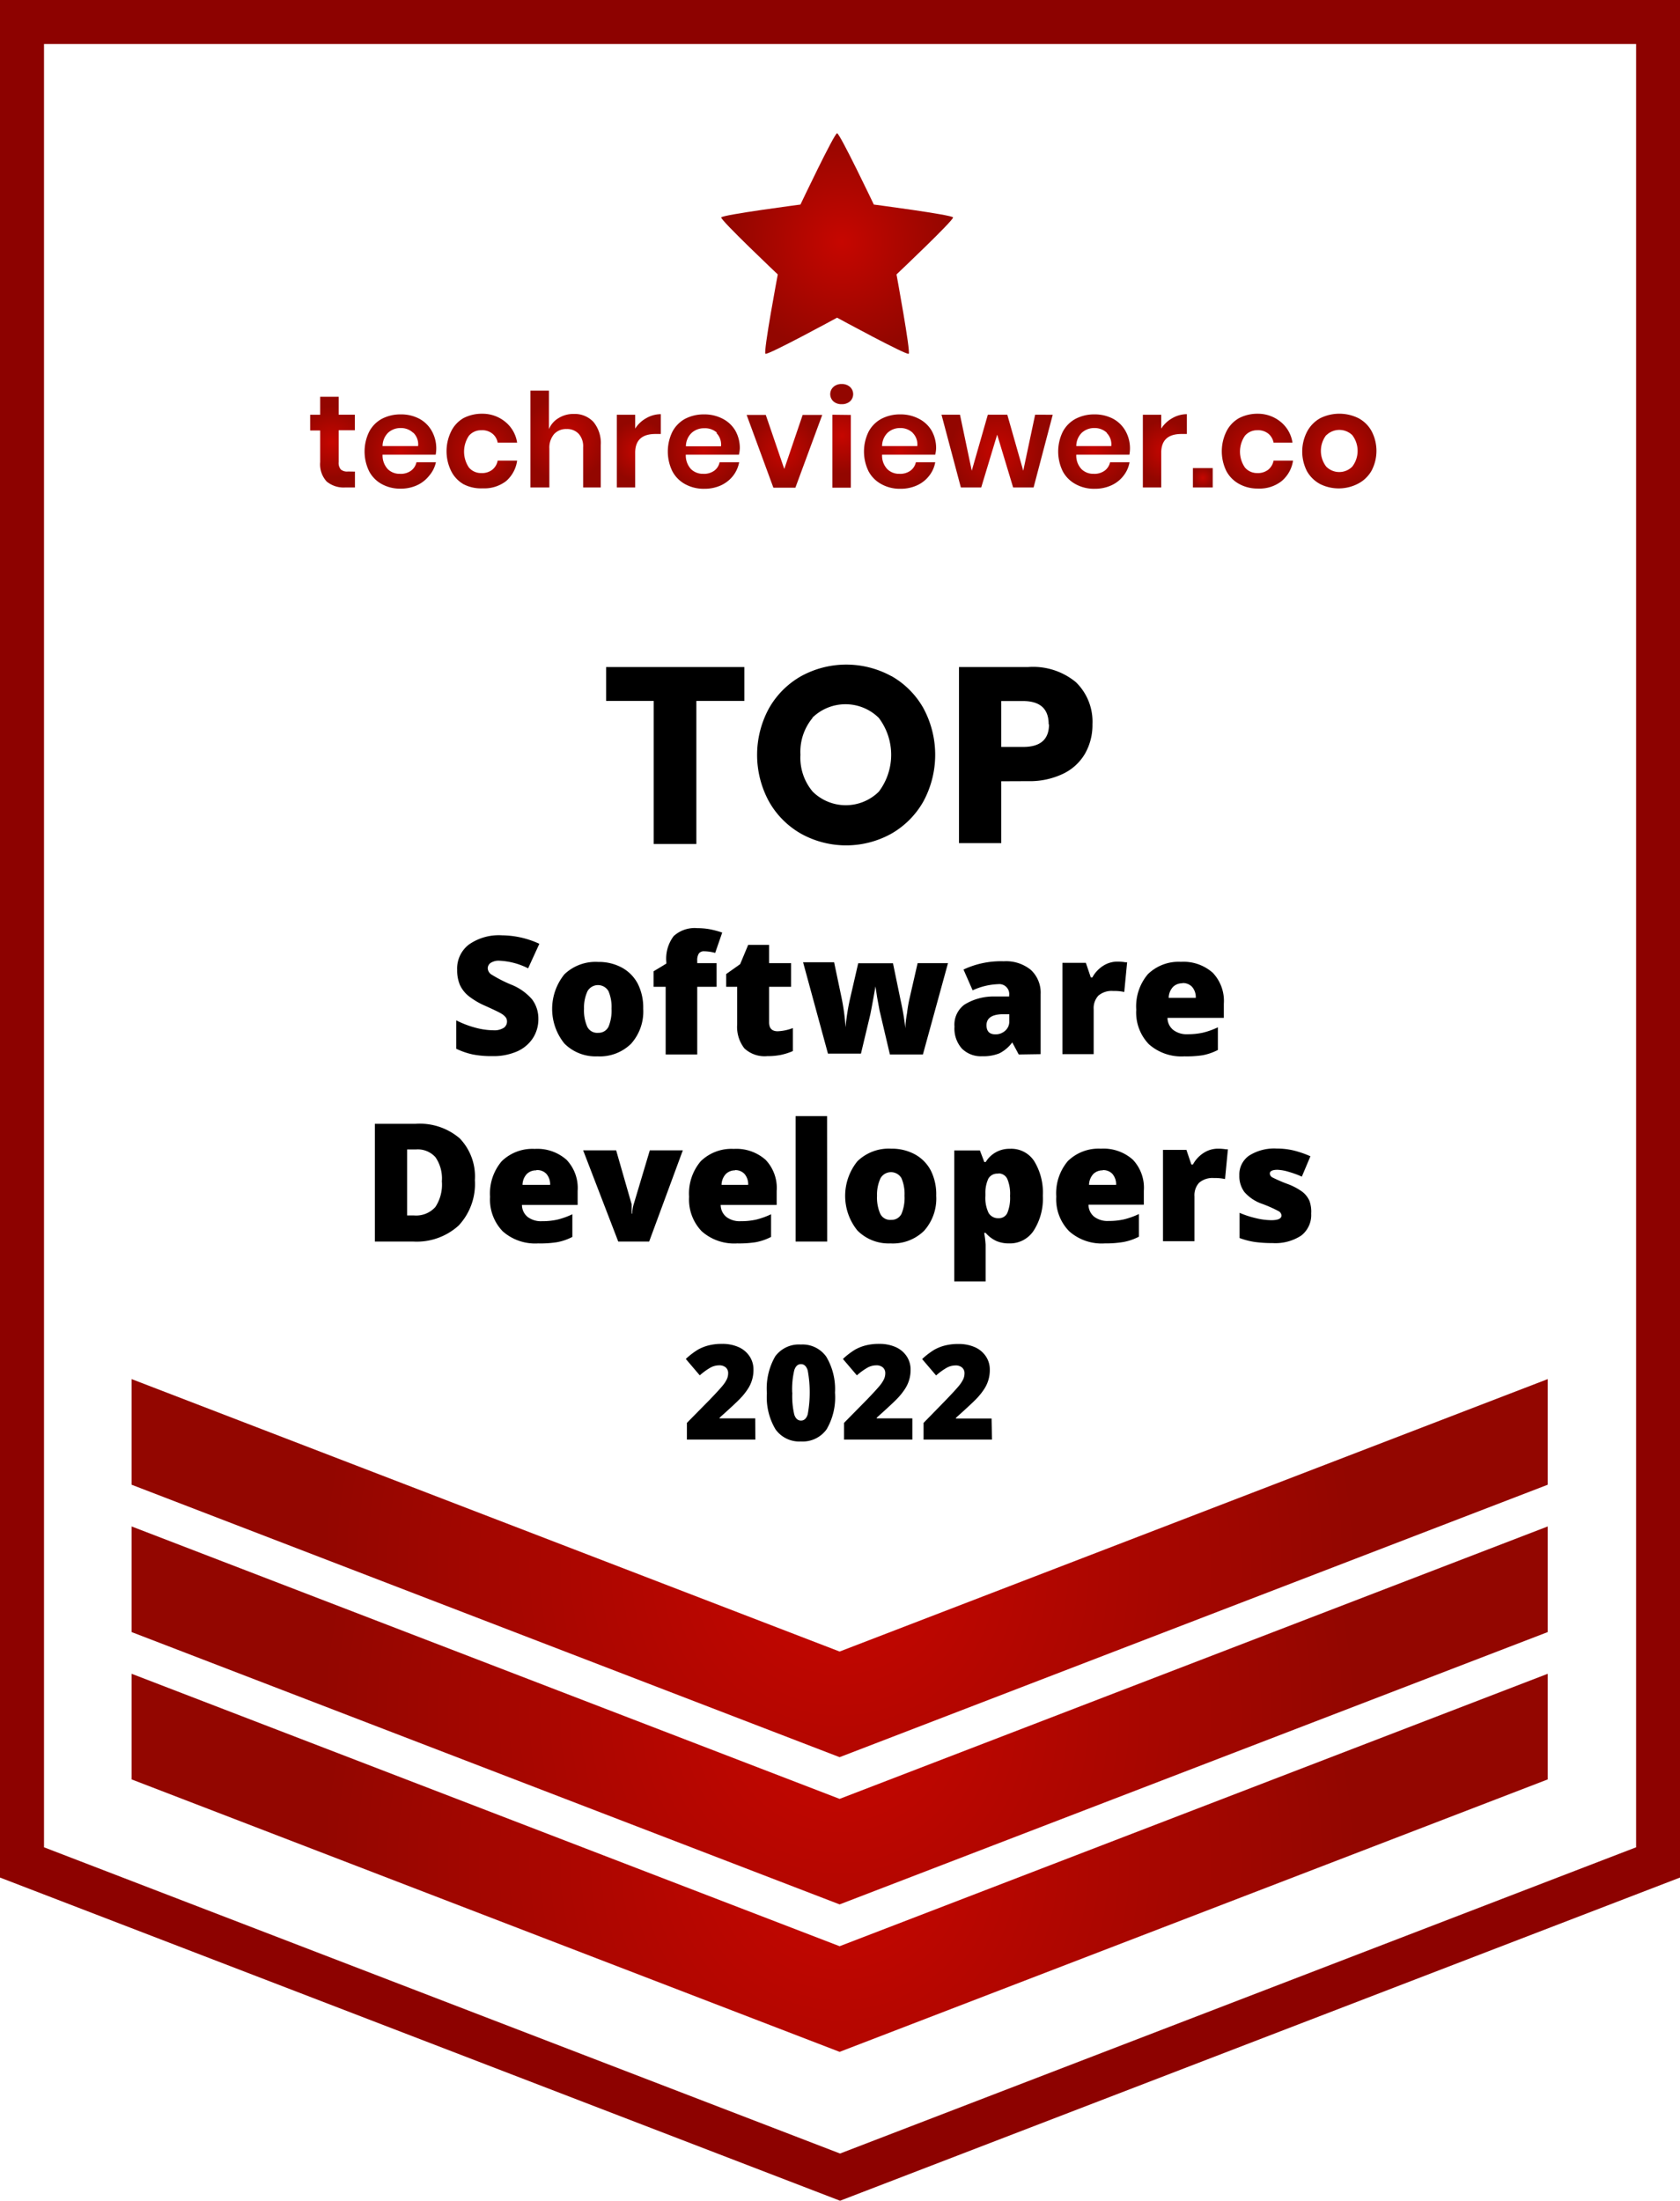
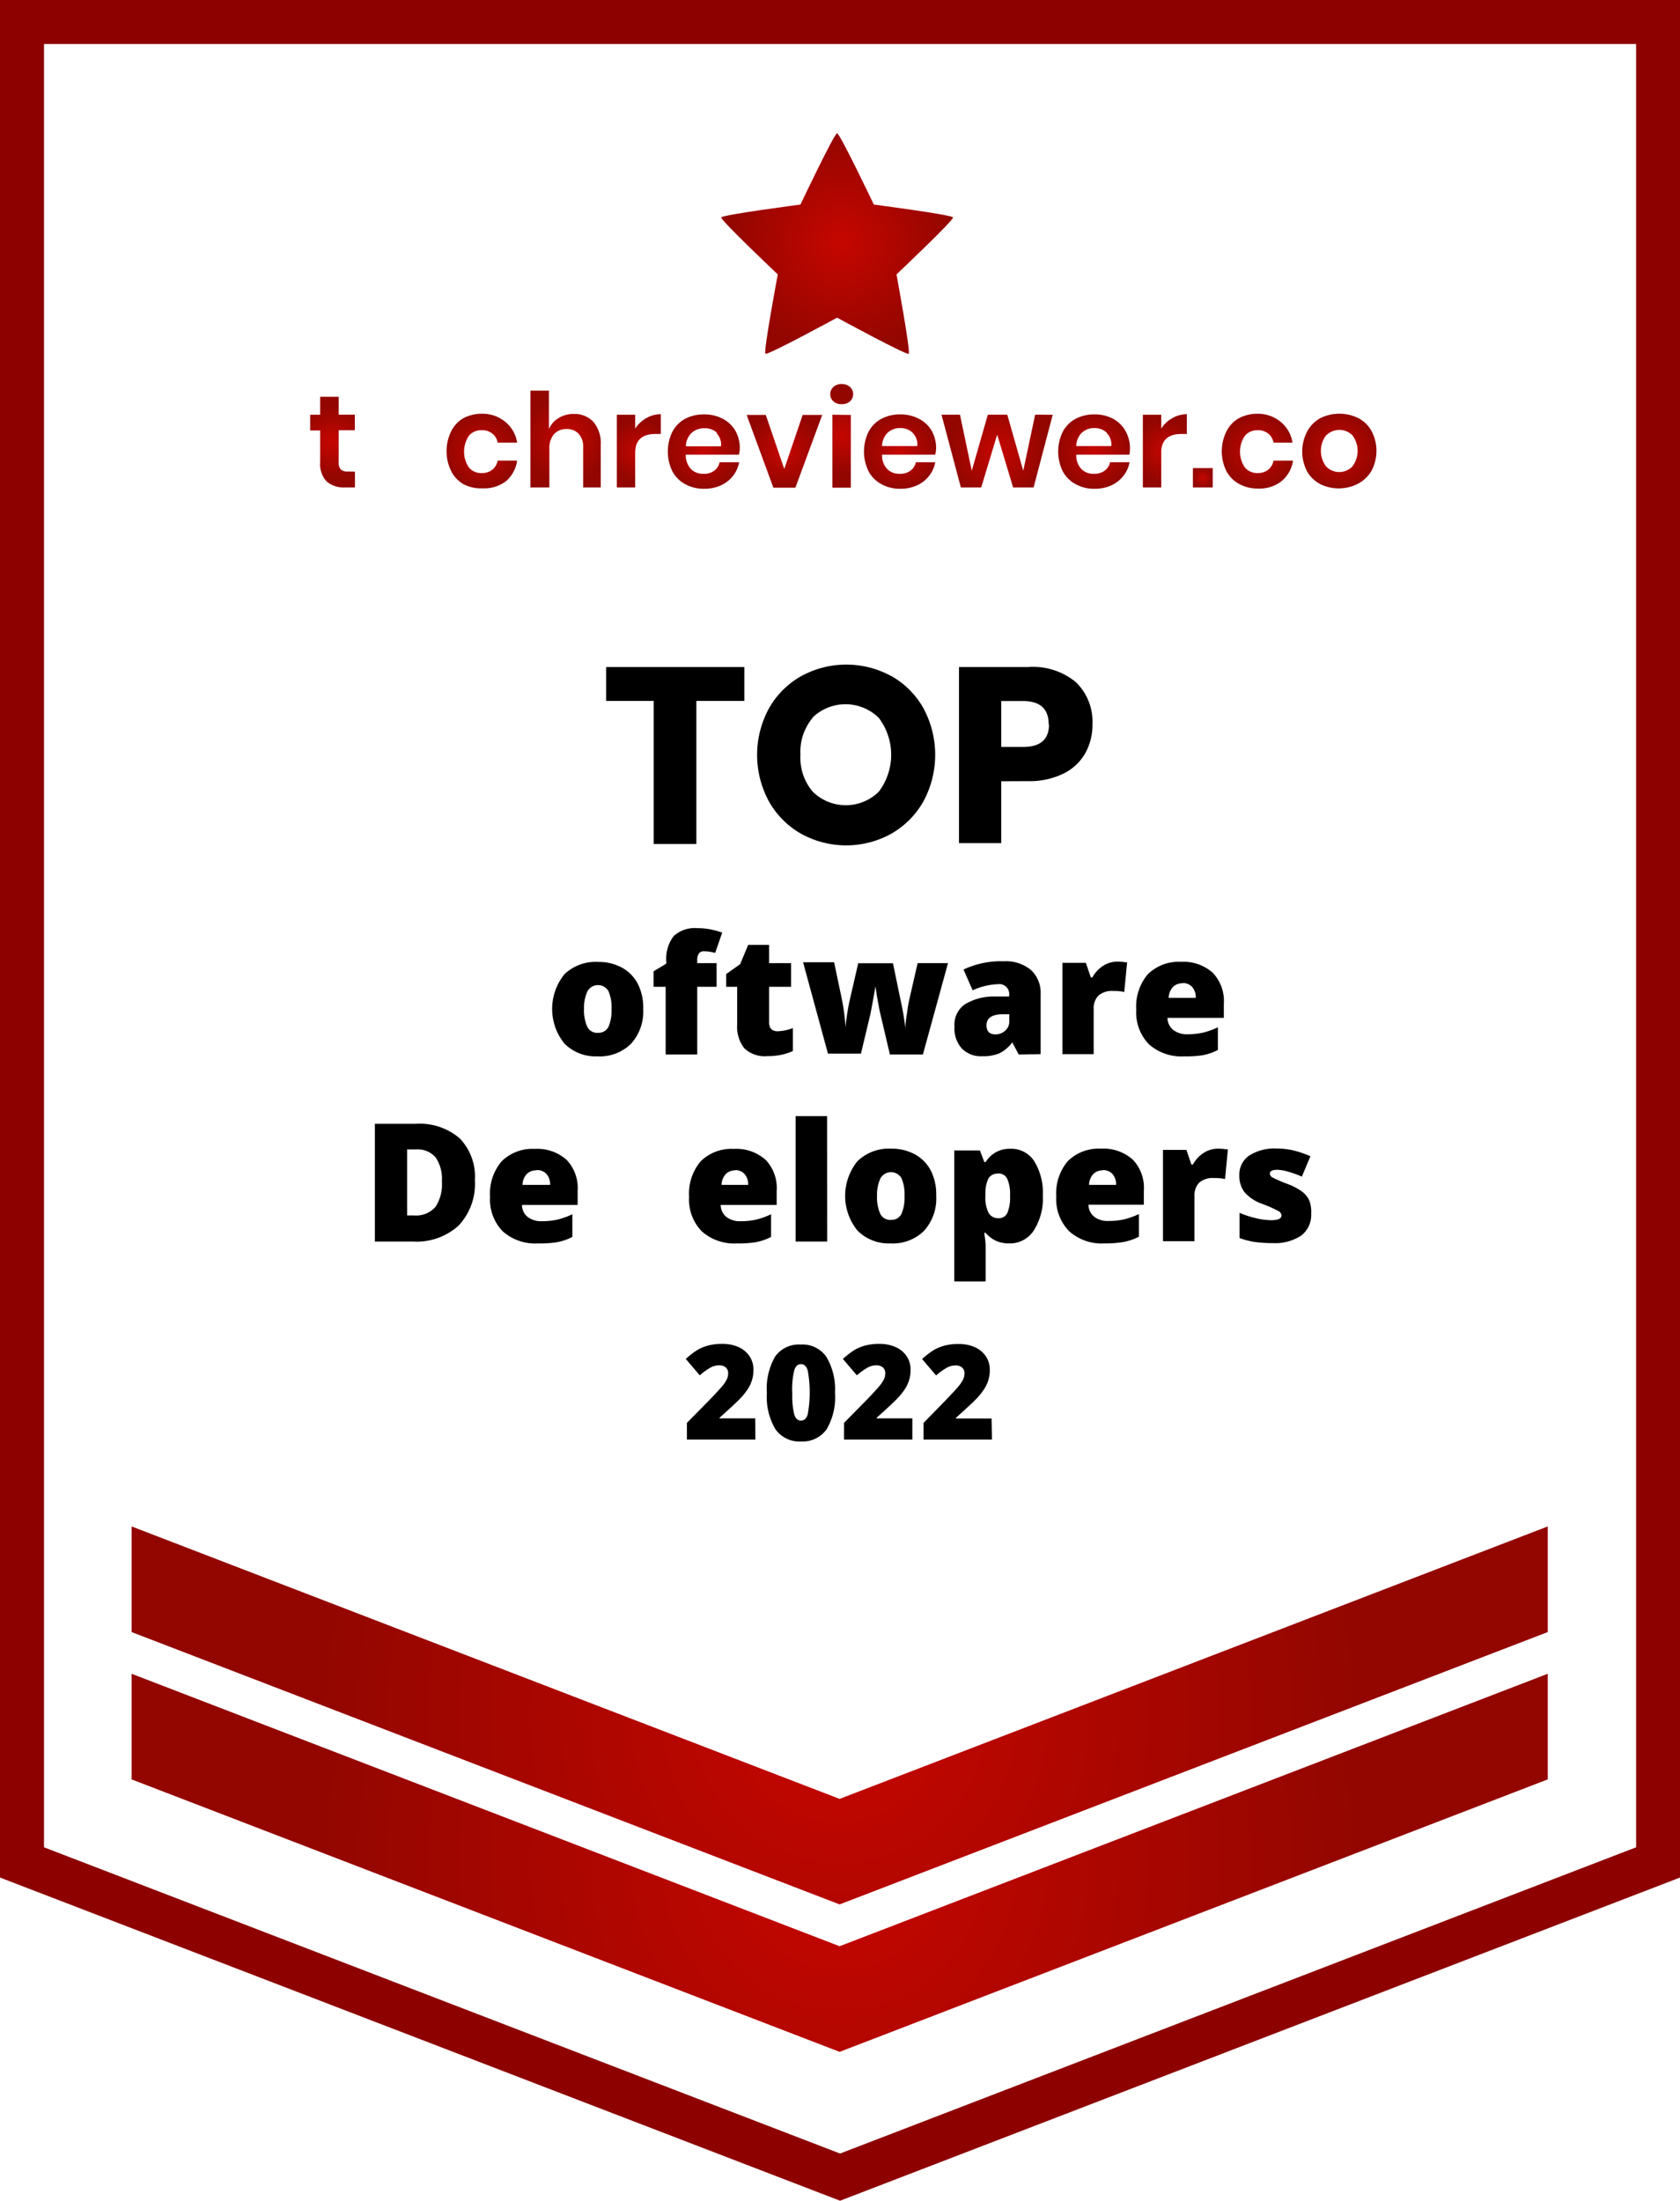
<svg xmlns="http://www.w3.org/2000/svg" xmlns:xlink="http://www.w3.org/1999/xlink" viewBox="0 0 152.69 200">
  <defs>
    <style>.cls-1{fill:#8d0200;}.cls-2{fill:url(#radial-gradient);}.cls-3{fill:url(#radial-gradient-2);}.cls-4{fill:url(#radial-gradient-3);}.cls-5{fill:url(#radial-gradient-4);}.cls-6{fill:url(#radial-gradient-5);}.cls-7{fill:url(#radial-gradient-6);}.cls-8{fill:url(#radial-gradient-7);}.cls-9{fill:url(#radial-gradient-8);}.cls-10{fill:url(#radial-gradient-9);}.cls-11{fill:url(#radial-gradient-10);}.cls-12{fill:url(#radial-gradient-11);}.cls-13{fill:url(#radial-gradient-12);}.cls-14{fill:url(#radial-gradient-13);}.cls-15{fill:url(#radial-gradient-14);}.cls-16{fill:url(#radial-gradient-15);}.cls-17{fill:url(#radial-gradient-16);}.cls-18{fill:url(#radial-gradient-17);}.cls-19{fill:url(#radial-gradient-18);}.cls-20{fill:url(#radial-gradient-19);}</style>
    <radialGradient id="radial-gradient" cx="76.31" cy="25.71" r="47.1" gradientTransform="matrix(1, 0, 0, -1, 0, 195)" gradientUnits="userSpaceOnUse">
      <stop offset="0" stop-color="#c60600" />
      <stop offset="1" stop-color="#930600" />
    </radialGradient>
    <radialGradient id="radial-gradient-2" cx="76.31" cy="39.1" r="47.1" xlink:href="#radial-gradient" />
    <radialGradient id="radial-gradient-3" cx="76.31" cy="52.49" r="47.1" xlink:href="#radial-gradient" />
    <radialGradient id="radial-gradient-4" cx="-250.49" cy="132.79" r="11.75" gradientTransform="matrix(0.87, 0, 0, -0.87, 294.42, 137.48)" xlink:href="#radial-gradient" />
    <radialGradient id="radial-gradient-5" cx="499.3" cy="8.82" r="3.24" gradientTransform="matrix(1, 0, 0, -1, -469.08, 49)" xlink:href="#radial-gradient" />
    <radialGradient id="radial-gradient-6" cx="505.48" cy="8" r="3.32" gradientTransform="matrix(1, 0, 0, -1, -469.08, 49)" xlink:href="#radial-gradient" />
    <radialGradient id="radial-gradient-7" cx="512.84" cy="8" r="3.31" gradientTransform="matrix(1, 0, 0, -1, -469.08, 49)" xlink:href="#radial-gradient" />
    <radialGradient id="radial-gradient-8" cx="520.48" cy="9.11" r="3.85" gradientTransform="matrix(1, 0, 0, -1, -469.08, 49)" xlink:href="#radial-gradient" />
    <radialGradient id="radial-gradient-9" cx="527.17" cy="8.05" r="2.76" gradientTransform="matrix(1, 0, 0, -1, -469.08, 49)" xlink:href="#radial-gradient" />
    <radialGradient id="radial-gradient-10" cx="533.04" cy="8" r="3.32" gradientTransform="matrix(1, 0, 0, -1, -469.08, 49)" xlink:href="#radial-gradient" />
    <radialGradient id="radial-gradient-11" cx="540.35" cy="8" r="3.38" gradientTransform="matrix(1, 0, 0, -1, -469.08, 49)" xlink:href="#radial-gradient" />
    <radialGradient id="radial-gradient-12" cx="545.58" cy="9.39" r="3.41" gradientTransform="matrix(1, 0, 0, -1, -469.08, 49)" xlink:href="#radial-gradient" />
    <radialGradient id="radial-gradient-13" cx="550.87" cy="8" r="3.32" gradientTransform="matrix(1, 0, 0, -1, -469.08, 49)" xlink:href="#radial-gradient" />
    <radialGradient id="radial-gradient-14" cx="559.71" cy="8.01" r="4.27" gradientTransform="matrix(1, 0, 0, -1, -469.08, 49)" xlink:href="#radial-gradient" />
    <radialGradient id="radial-gradient-15" cx="568.52" cy="8" r="3.33" gradientTransform="matrix(1, 0, 0, -1, -469.08, 49)" xlink:href="#radial-gradient" />
    <radialGradient id="radial-gradient-16" cx="574.98" cy="8.05" r="2.76" gradientTransform="matrix(1, 0, 0, -1, -469.08, 49)" xlink:href="#radial-gradient" />
    <radialGradient id="radial-gradient-17" cx="578.4" cy="5.58" r="0.89" gradientTransform="matrix(1, 0, 0, -1, -469.08, 49)" xlink:href="#radial-gradient" />
    <radialGradient id="radial-gradient-18" cx="583.33" cy="8" r="3.31" gradientTransform="matrix(1, 0, 0, -1, -469.08, 49)" xlink:href="#radial-gradient" />
    <radialGradient id="radial-gradient-19" cx="590.81" cy="8" r="3.38" gradientTransform="matrix(1, 0, 0, -1, -469.08, 49)" xlink:href="#radial-gradient" />
  </defs>
  <title>techreviewer-software-dev-companies-2022</title>
  <g id="Layer_2" data-name="Layer 2">
    <g id="Layer_1-2" data-name="Layer 1">
      <path class="cls-1" d="M76.35,200,0,170.63V0H152.69V170.63ZM4,167.88l72.35,27.83,72.35-27.83V4H4Z" />
      <polygon class="cls-2" points="11.96 152.11 11.96 161.56 11.96 161.71 76.31 186.47 140.67 161.71 140.67 161.56 140.67 152.11 76.31 176.87 11.96 152.11" />
      <polygon class="cls-3" points="11.96 138.72 11.96 148.16 11.96 148.32 76.31 173.07 140.67 148.32 140.67 148.16 140.67 138.72 76.31 163.48 11.96 138.72" />
-       <polygon class="cls-4" points="11.96 125.33 11.96 134.78 11.96 134.93 76.31 159.69 140.67 134.93 140.67 134.78 140.67 125.33 76.31 150.09 11.96 125.33" />
      <path d="M67.65,60.62v3.08H63.29v13H59.41v-13H55.09V60.62Z" />
      <path d="M81,61.43a7.68,7.68,0,0,1,2.92,2.92,8.91,8.91,0,0,1,0,8.49A7.77,7.77,0,0,1,81,75.77a8.46,8.46,0,0,1-8.19,0,7.71,7.71,0,0,1-2.92-2.93,8.85,8.85,0,0,1,0-8.47,7.73,7.73,0,0,1,2.92-2.92,8.53,8.53,0,0,1,8.21,0Zm-7.13,3.79a4.82,4.82,0,0,0-1.12,3.37,4.77,4.77,0,0,0,1.12,3.36,4.28,4.28,0,0,0,6,0,5.56,5.56,0,0,0,0-6.71,4.31,4.31,0,0,0-6.05,0Z" />
      <path d="M91,71v5.62H87.16v-16h6.28A6.1,6.1,0,0,1,97.79,62a5,5,0,0,1,1.5,3.82,5.24,5.24,0,0,1-.67,2.66,4.59,4.59,0,0,1-2,1.84,7,7,0,0,1-3.2.67Zm4.31-5.18q0-2.11-2.34-2.11H91v4.17h2q2.34,0,2.34-2.05Z" />
      <path class="cls-5" d="M72.75,18.59s-7.12.93-7.2,1.17,5.14,5.18,5.14,5.18S69.36,32,69.57,32.15s6.51-3.28,6.51-3.28,6.32,3.44,6.51,3.28-1.11-7.21-1.11-7.21S86.7,20,86.62,19.76s-7.2-1.17-7.2-1.17-3.09-6.48-3.34-6.48S72.75,18.59,72.75,18.59Z" />
      <path class="cls-6" d="M32.26,42.86V44.3h-.88a2.42,2.42,0,0,1-1.69-.54A2.31,2.31,0,0,1,29.1,42V39.12h-.91V37.69h.91V36.06h1.68v1.63h1.47V39.1H30.78V42a.92.92,0,0,0,.19.66.87.87,0,0,0,.66.19Z" />
-       <path class="cls-7" d="M39.6,41.32H34.77a1.83,1.83,0,0,0,.48,1.32,1.53,1.53,0,0,0,1.1.42,1.57,1.57,0,0,0,1-.28,1.28,1.28,0,0,0,.5-.77h1.77A2.8,2.8,0,0,1,39,43.24a3,3,0,0,1-1.1.86,3.56,3.56,0,0,1-1.49.31A3.48,3.48,0,0,1,34.71,44a2.83,2.83,0,0,1-1.16-1.17,4.09,4.09,0,0,1,0-3.59,2.82,2.82,0,0,1,1.16-1.18,3.61,3.61,0,0,1,1.71-.4,3.5,3.5,0,0,1,1.7.4,2.83,2.83,0,0,1,1.13,1.12,3.22,3.22,0,0,1,.34,2.18Zm-2.06-2a1.61,1.61,0,0,0-1.12-.42,1.66,1.66,0,0,0-1.14.42,1.73,1.73,0,0,0-.51,1.22H38a1.47,1.47,0,0,0-.42-1.2Z" />
      <path class="cls-8" d="M45.94,38.35A3,3,0,0,1,47,40.23H45.23a1.32,1.32,0,0,0-.49-.83,1.47,1.47,0,0,0-1-.3,1.43,1.43,0,0,0-1.12.5,2.58,2.58,0,0,0,0,2.89,1.43,1.43,0,0,0,1.12.5,1.51,1.51,0,0,0,1-.3,1.36,1.36,0,0,0,.49-.83H47A3,3,0,0,1,46,43.72a3.25,3.25,0,0,1-2.12.66A3.46,3.46,0,0,1,42.12,44,2.85,2.85,0,0,1,41,42.8a4.09,4.09,0,0,1,0-3.59A2.83,2.83,0,0,1,42.12,38a3.6,3.6,0,0,1,1.71-.4A3.25,3.25,0,0,1,45.94,38.35Z" />
      <path class="cls-9" d="M53.94,38.35a3,3,0,0,1,.66,2.1V44.3H53V40.65a1.7,1.7,0,0,0-.4-1.22,1.43,1.43,0,0,0-1.1-.44,1.47,1.47,0,0,0-1.14.46,1.9,1.9,0,0,0-.43,1.32V44.3H48.21v-8.8h1.68V39a2.1,2.1,0,0,1,.87-1,2.53,2.53,0,0,1,1.38-.38A2.33,2.33,0,0,1,53.94,38.35Z" />
      <path class="cls-10" d="M58.74,38a2.64,2.64,0,0,1,1.32-.36v1.8h-.49c-1.23,0-1.84.57-1.84,1.71V44.3H56.06V37.69h1.67v1.26A2.78,2.78,0,0,1,58.74,38Z" />
      <path class="cls-11" d="M67.16,41.32H62.33a1.83,1.83,0,0,0,.48,1.32,1.55,1.55,0,0,0,1.1.42,1.58,1.58,0,0,0,1-.28,1.24,1.24,0,0,0,.49-.77h1.78a2.89,2.89,0,0,1-.56,1.24,3,3,0,0,1-1.1.86,3.58,3.58,0,0,1-1.49.31A3.5,3.5,0,0,1,62.27,44a2.87,2.87,0,0,1-1.16-1.17,4.09,4.09,0,0,1,0-3.59,2.85,2.85,0,0,1,1.16-1.18,3.64,3.64,0,0,1,1.72-.4,3.54,3.54,0,0,1,1.7.4,2.83,2.83,0,0,1,1.15,1.09,3.22,3.22,0,0,1,.4,1.61A3.14,3.14,0,0,1,67.16,41.32Zm-2-2A1.61,1.61,0,0,0,64,38.92a1.65,1.65,0,0,0-1.14.42,1.7,1.7,0,0,0-.52,1.22h3.19a1.49,1.49,0,0,0-.41-1.2Z" />
      <path class="cls-12" d="M71.28,42.62l1.67-4.91h1.78l-2.44,6.61h-2l-2.43-6.61H69.6Z" />
      <path class="cls-13" d="M75.75,35.16a1.07,1.07,0,0,1,.75-.26,1.08,1.08,0,0,1,.75.26.89.89,0,0,1,.06,1.26l-.06.06a1.08,1.08,0,0,1-.75.25,1.06,1.06,0,0,1-.75-.25.89.89,0,0,1-.06-1.26Zm1.58,2.55v6.61H75.65V37.69Z" />
      <path class="cls-14" d="M85,41.32H80.17a1.78,1.78,0,0,0,.48,1.32,1.52,1.52,0,0,0,1.09.42,1.58,1.58,0,0,0,1-.28,1.28,1.28,0,0,0,.5-.77H85a2.74,2.74,0,0,1-.56,1.24,2.89,2.89,0,0,1-1.1.86,3.56,3.56,0,0,1-1.49.31A3.46,3.46,0,0,1,80.11,44a2.85,2.85,0,0,1-1.17-1.17,4.09,4.09,0,0,1,0-3.59,2.83,2.83,0,0,1,1.17-1.18,3.6,3.6,0,0,1,1.71-.4,3.54,3.54,0,0,1,1.7.4,2.83,2.83,0,0,1,1.16,1.09,3.22,3.22,0,0,1,.4,1.61A3.14,3.14,0,0,1,85,41.32Zm-2.06-2a1.61,1.61,0,0,0-1.12-.42,1.66,1.66,0,0,0-1.14.42,1.71,1.71,0,0,0-.51,1.22h3.2a1.47,1.47,0,0,0-.42-1.2Z" />
      <path class="cls-15" d="M95.68,37.69,93.94,44.3H92.08L90.63,39.5,89.18,44.3H87.33l-1.76-6.61h1.68l1.07,5.09,1.46-5.09h1.77L93,42.78l1.08-5.09Z" />
      <path class="cls-16" d="M102.65,41.32H97.82a1.78,1.78,0,0,0,.48,1.32,1.52,1.52,0,0,0,1.09.42,1.58,1.58,0,0,0,1-.28,1.28,1.28,0,0,0,.5-.77h1.77a2.74,2.74,0,0,1-.56,1.24,2.89,2.89,0,0,1-1.1.86,3.56,3.56,0,0,1-1.49.31A3.46,3.46,0,0,1,97.76,44a2.85,2.85,0,0,1-1.17-1.17,4.09,4.09,0,0,1,0-3.59,2.83,2.83,0,0,1,1.17-1.18,3.6,3.6,0,0,1,1.71-.4,3.54,3.54,0,0,1,1.7.4,2.83,2.83,0,0,1,1.13,1.12,3.22,3.22,0,0,1,.34,2.18Zm-2.06-2a1.61,1.61,0,0,0-1.12-.42,1.66,1.66,0,0,0-1.14.42,1.71,1.71,0,0,0-.51,1.22H101a1.47,1.47,0,0,0-.42-1.2Z" />
      <path class="cls-17" d="M106.55,38a2.64,2.64,0,0,1,1.32-.36v1.8h-.49c-1.23,0-1.84.57-1.84,1.71V44.3h-1.67V37.69h1.67v1.26A2.83,2.83,0,0,1,106.55,38Z" />
      <path class="cls-18" d="M110.22,42.54V44.3h-1.8V42.54Z" />
      <path class="cls-19" d="M116.41,38.35a3,3,0,0,1,1.06,1.88h-1.72a1.37,1.37,0,0,0-.49-.83,1.48,1.48,0,0,0-1-.3,1.43,1.43,0,0,0-1.11.5,2.54,2.54,0,0,0,0,2.89,1.43,1.43,0,0,0,1.11.5,1.52,1.52,0,0,0,1-.3,1.39,1.39,0,0,0,.49-.83h1.77a3,3,0,0,1-1.06,1.88,3.25,3.25,0,0,1-2.12.66,3.48,3.48,0,0,1-1.72-.42,2.87,2.87,0,0,1-1.16-1.17,4.09,4.09,0,0,1,0-3.59A2.85,2.85,0,0,1,112.61,38a3.62,3.62,0,0,1,1.72-.4A3.25,3.25,0,0,1,116.41,38.35Z" />
      <path class="cls-20" d="M123.46,38a2.94,2.94,0,0,1,1.2,1.18,3.87,3.87,0,0,1,0,3.59,3,3,0,0,1-1.2,1.17A3.81,3.81,0,0,1,120,44a3,3,0,0,1-1.21-1.17,3.92,3.92,0,0,1,0-3.59A3,3,0,0,1,120,38,3.92,3.92,0,0,1,123.46,38Zm-2.92,1.54a2.35,2.35,0,0,0,0,2.87,1.67,1.67,0,0,0,2.36,0h0a2.35,2.35,0,0,0,0-2.87A1.69,1.69,0,0,0,120.54,39.56Z" />
-       <path d="M48.93,92.58a3.16,3.16,0,0,1-.5,1.77A3.31,3.31,0,0,1,47,95.55a5.39,5.39,0,0,1-2.23.43,9,9,0,0,1-1.79-.15,6.64,6.64,0,0,1-1.51-.52V92.73a8.61,8.61,0,0,0,1.72.66,6.41,6.41,0,0,0,1.64.24,1.6,1.6,0,0,0,.95-.22.69.69,0,0,0,.3-.58.64.64,0,0,0-.12-.38,1.43,1.43,0,0,0-.39-.33q-.27-.17-1.42-.69a6.8,6.8,0,0,1-1.57-.92,2.82,2.82,0,0,1-.78-1,3.4,3.4,0,0,1-.25-1.37,2.74,2.74,0,0,1,1.08-2.31,4.74,4.74,0,0,1,3-.83,8.3,8.3,0,0,1,3.39.77L48,88a6.43,6.43,0,0,0-2.59-.69,1.35,1.35,0,0,0-.82.2.6.6,0,0,0-.26.49.71.71,0,0,0,.33.56,12.39,12.39,0,0,0,1.77.91,4.89,4.89,0,0,1,1.92,1.34A2.9,2.9,0,0,1,48.93,92.58Z" />
      <path d="M58.46,91.67a4.39,4.39,0,0,1-1.1,3.18A4.05,4.05,0,0,1,54.3,96a4,4,0,0,1-3-1.16,5,5,0,0,1,0-6.3,4.09,4.09,0,0,1,3.07-1.12,4.38,4.38,0,0,1,2.16.52,3.55,3.55,0,0,1,1.45,1.49A4.81,4.81,0,0,1,58.46,91.67Zm-5.38,0a3.68,3.68,0,0,0,.29,1.63,1,1,0,0,0,1,.56,1,1,0,0,0,.94-.56,3.81,3.81,0,0,0,.27-1.63,3.64,3.64,0,0,0-.28-1.6,1.1,1.1,0,0,0-1.9,0A3.54,3.54,0,0,0,53.08,91.67Z" />
      <path d="M65.13,89.68H63.37v6.15H60.5V89.68h-1.1V88.27l1.16-.7v-.14a3.4,3.4,0,0,1,.67-2.36,2.82,2.82,0,0,1,2.15-.72,6.34,6.34,0,0,1,1.08.09,8.66,8.66,0,0,1,1.18.31L65,86.6a3.85,3.85,0,0,0-1-.15.56.56,0,0,0-.48.2,1.11,1.11,0,0,0-.15.66v.22h1.76Z" />
      <path d="M70.68,93.72a4.26,4.26,0,0,0,1.38-.29v2.09a5.61,5.61,0,0,1-1.1.35,6.24,6.24,0,0,1-1.23.11,2.68,2.68,0,0,1-2.08-.71A3.16,3.16,0,0,1,67,93.1V89.68H66V88.52l1.27-.9L68,85.87H69.9v1.66h2v2.15h-2v3.23Q69.9,93.72,70.68,93.72Z" />
      <path d="M80.88,95.83l-.94-4-.22-1.19-.15-1h0q-.36,2.05-.48,2.59l-.84,3.52h-3l-2.26-8.3h2.82l.67,3.19a19.56,19.56,0,0,1,.37,2.72h0a19.34,19.34,0,0,1,.4-2.56L78,87.54h3.16l.7,3.39a25.38,25.38,0,0,1,.43,2.52h0q0-.56.15-1.39a11.89,11.89,0,0,1,.23-1.34l.73-3.19h2.76l-2.28,8.3Z" />
      <path d="M92.59,95.83,92,94.73H92a3.26,3.26,0,0,1-1.18,1,3.9,3.9,0,0,1-1.55.26,2.44,2.44,0,0,1-1.85-.7,2.74,2.74,0,0,1-.67-2,2.25,2.25,0,0,1,.92-2,5,5,0,0,1,2.67-.73l1.38,0v-.12a.9.9,0,0,0-1-1A6,6,0,0,0,88.4,90l-.83-1.89a8,8,0,0,1,3.66-.75,3.56,3.56,0,0,1,2.47.79,2.83,2.83,0,0,1,.88,2.21v5.44ZM90.47,94a1.29,1.29,0,0,0,.89-.33,1.09,1.09,0,0,0,.37-.86v-.64l-.66,0q-1.41.05-1.41,1Q89.66,94,90.47,94Z" />
      <path d="M101.57,87.39a4.14,4.14,0,0,1,.71.06l.16,0-.26,2.7a4.21,4.21,0,0,0-1-.09,1.85,1.85,0,0,0-1.36.43,1.68,1.68,0,0,0-.42,1.23v4.08H96.56v-8.3h2.13l.45,1.33h.14a2.86,2.86,0,0,1,1-1.07A2.39,2.39,0,0,1,101.57,87.39Z" />
      <path d="M107.64,96a4.45,4.45,0,0,1-3.22-1.1,4.15,4.15,0,0,1-1.15-3.14,4.52,4.52,0,0,1,1.06-3.23,4,4,0,0,1,3-1.12,4,4,0,0,1,2.9,1,3.72,3.72,0,0,1,1,2.82v1.27h-5.12a1.42,1.42,0,0,0,.51,1.09,2,2,0,0,0,1.31.4,6.35,6.35,0,0,0,1.39-.14,6.92,6.92,0,0,0,1.37-.49v2.06a5.05,5.05,0,0,1-1.39.48A9.63,9.63,0,0,1,107.64,96Zm-.17-6.64a1.19,1.19,0,0,0-.85.32,1.49,1.49,0,0,0-.4,1h2.46a1.43,1.43,0,0,0-.34-1A1.13,1.13,0,0,0,107.47,89.34Z" />
      <path d="M43.16,107.25a5.53,5.53,0,0,1-1.48,4.13,5.67,5.67,0,0,1-4.15,1.45H34.07V102.13h3.71a5.59,5.59,0,0,1,4,1.32A5,5,0,0,1,43.16,107.25Zm-3,.1a3.4,3.4,0,0,0-.58-2.18,2.15,2.15,0,0,0-1.77-.71H37v6h.64a2.34,2.34,0,0,0,1.93-.77A3.7,3.7,0,0,0,40.16,107.36Z" />
      <path d="M48.91,113a4.45,4.45,0,0,1-3.22-1.1,4.15,4.15,0,0,1-1.15-3.14,4.52,4.52,0,0,1,1.06-3.23,4,4,0,0,1,3-1.12,4,4,0,0,1,2.9,1,3.72,3.72,0,0,1,1,2.82v1.27H47.44a1.41,1.41,0,0,0,.51,1.09,2,2,0,0,0,1.31.39,6.28,6.28,0,0,0,1.39-.14,7,7,0,0,0,1.37-.49v2.06a5,5,0,0,1-1.39.48A9.63,9.63,0,0,1,48.91,113Zm-.17-6.64a1.19,1.19,0,0,0-.85.32,1.48,1.48,0,0,0-.4,1H50a1.44,1.44,0,0,0-.34-1A1.12,1.12,0,0,0,48.75,106.34Z" />
-       <path d="M56.19,112.83,53,104.54h3l1.41,4.91,0,.12c0,.06,0,.13,0,.21s0,.17,0,.26a1.85,1.85,0,0,1,0,.25h.05a2.94,2.94,0,0,1,.13-.83l1.47-4.92h3L59,112.83Z" />
      <path d="M67,113a4.45,4.45,0,0,1-3.22-1.1,4.15,4.15,0,0,1-1.15-3.14,4.52,4.52,0,0,1,1.06-3.23,4,4,0,0,1,3-1.12,4,4,0,0,1,2.9,1,3.71,3.71,0,0,1,1,2.82v1.27H65.5a1.42,1.42,0,0,0,.51,1.09,2,2,0,0,0,1.31.39,6.29,6.29,0,0,0,1.39-.14,7,7,0,0,0,1.37-.49v2.06a5.05,5.05,0,0,1-1.39.48A9.62,9.62,0,0,1,67,113Zm-.17-6.64a1.19,1.19,0,0,0-.85.32,1.49,1.49,0,0,0-.4,1H68a1.44,1.44,0,0,0-.34-1A1.13,1.13,0,0,0,66.8,106.34Z" />
      <path d="M75.18,112.83H72.31v-11.4h2.86Z" />
      <path d="M85.09,108.67a4.39,4.39,0,0,1-1.1,3.18A4.05,4.05,0,0,1,80.93,113a4,4,0,0,1-3-1.17,5,5,0,0,1,0-6.3A4.09,4.09,0,0,1,81,104.39a4.39,4.39,0,0,1,2.16.52,3.55,3.55,0,0,1,1.45,1.49A4.81,4.81,0,0,1,85.09,108.67Zm-5.38,0a3.68,3.68,0,0,0,.29,1.63,1,1,0,0,0,1,.56,1,1,0,0,0,.94-.56,3.8,3.8,0,0,0,.27-1.63,3.64,3.64,0,0,0-.28-1.6,1.1,1.1,0,0,0-1.9,0A3.54,3.54,0,0,0,79.71,108.67Z" />
      <path d="M91.71,113a2.89,2.89,0,0,1-1.13-.21,2.86,2.86,0,0,1-1-.75h-.13a10.54,10.54,0,0,1,.13,1.08v3.33H86.73v-11.9h2.33l.4,1.05h.13a2.51,2.51,0,0,1,2.2-1.2A2.48,2.48,0,0,1,94,105.53a5.47,5.47,0,0,1,.78,3.13,5.38,5.38,0,0,1-.82,3.16A2.58,2.58,0,0,1,91.71,113Zm-1-6.34a.93.93,0,0,0-.88.45,3,3,0,0,0-.27,1.34v.23a3.13,3.13,0,0,0,.29,1.55,1,1,0,0,0,.9.48.84.84,0,0,0,.8-.47,3.6,3.6,0,0,0,.25-1.56,3.48,3.48,0,0,0-.25-1.54A.87.87,0,0,0,90.75,106.64Z" />
      <path d="M100.4,113a4.45,4.45,0,0,1-3.22-1.1A4.15,4.15,0,0,1,96,108.74a4.52,4.52,0,0,1,1.06-3.23,4,4,0,0,1,3-1.12,4,4,0,0,1,2.9,1,3.71,3.71,0,0,1,1,2.82v1.27H98.93a1.42,1.42,0,0,0,.51,1.09,2,2,0,0,0,1.31.39,6.29,6.29,0,0,0,1.39-.14,7,7,0,0,0,1.37-.49v2.06a5.05,5.05,0,0,1-1.39.48A9.62,9.62,0,0,1,100.4,113Zm-.17-6.64a1.19,1.19,0,0,0-.85.32,1.49,1.49,0,0,0-.4,1h2.46a1.44,1.44,0,0,0-.34-1A1.13,1.13,0,0,0,100.23,106.34Z" />
      <path d="M110.73,104.39a4.14,4.14,0,0,1,.71.06l.16,0-.26,2.7a4.21,4.21,0,0,0-1-.09,1.86,1.86,0,0,0-1.36.43,1.68,1.68,0,0,0-.42,1.23v4.08h-2.86v-8.3h2.13l.45,1.33h.14a2.87,2.87,0,0,1,1-1.07A2.38,2.38,0,0,1,110.73,104.39Z" />
      <path d="M119.17,110.29a2.36,2.36,0,0,1-.91,2,4.29,4.29,0,0,1-2.61.68,11.26,11.26,0,0,1-1.6-.1,6.84,6.84,0,0,1-1.39-.36v-2.29a8.57,8.57,0,0,0,1.46.48,6.16,6.16,0,0,0,1.42.19q.93,0,.93-.43a.48.48,0,0,0-.26-.39,11.66,11.66,0,0,0-1.51-.67,3.75,3.75,0,0,1-1.6-1.07,2.42,2.42,0,0,1-.46-1.51,2.09,2.09,0,0,1,.89-1.8,4.26,4.26,0,0,1,2.53-.64,6.4,6.4,0,0,1,1.54.18,9.17,9.17,0,0,1,1.5.52l-.78,1.85a8.65,8.65,0,0,0-1.21-.44,4,4,0,0,0-1-.18c-.47,0-.7.12-.7.34a.43.43,0,0,0,.25.36,13.37,13.37,0,0,0,1.42.61,5.46,5.46,0,0,1,1.3.7,2.12,2.12,0,0,1,.63.81A2.86,2.86,0,0,1,119.17,110.29Z" />
      <path d="M68.65,130.83H62.43v-1.52l2.09-2.12q.9-.94,1.17-1.28a2.8,2.8,0,0,0,.38-.59,1.27,1.27,0,0,0,.11-.52.67.67,0,0,0-.22-.53.88.88,0,0,0-.61-.19,1.66,1.66,0,0,0-.82.23,5.88,5.88,0,0,0-.93.68l-1.27-1.49a6.87,6.87,0,0,1,1.11-.85,4,4,0,0,1,1-.39,4.85,4.85,0,0,1,1.19-.13,3.59,3.59,0,0,1,1.49.29,2.32,2.32,0,0,1,1,.83,2.15,2.15,0,0,1,.36,1.22,3.12,3.12,0,0,1-.52,1.77,5.82,5.82,0,0,1-.7.87q-.44.46-1.86,1.73v.06h3.24Z" />
      <path d="M75.89,126.56a5.76,5.76,0,0,1-.76,3.33A2.68,2.68,0,0,1,72.79,131a2.65,2.65,0,0,1-2.31-1.11,5.69,5.69,0,0,1-.78-3.28,5.84,5.84,0,0,1,.76-3.35,2.67,2.67,0,0,1,2.33-1.07,2.64,2.64,0,0,1,2.31,1.11A5.75,5.75,0,0,1,75.89,126.56Zm-3.88,0a7.31,7.31,0,0,0,.18,2q.18.54.61.54t.61-.56a11.06,11.06,0,0,0,0-4q-.18-.57-.61-.57t-.61.55A7.44,7.44,0,0,0,72,126.56Z" />
      <path d="M82.92,130.83H76.71v-1.52l2.09-2.12q.9-.94,1.17-1.28a2.8,2.8,0,0,0,.38-.59,1.27,1.27,0,0,0,.11-.52.67.67,0,0,0-.22-.53.88.88,0,0,0-.61-.19,1.66,1.66,0,0,0-.82.23,5.88,5.88,0,0,0-.93.68l-1.27-1.49a6.87,6.87,0,0,1,1.11-.85,4,4,0,0,1,1-.39,4.85,4.85,0,0,1,1.19-.13,3.59,3.59,0,0,1,1.49.29,2.32,2.32,0,0,1,1,.83,2.15,2.15,0,0,1,.36,1.22,3.12,3.12,0,0,1-.52,1.77,5.82,5.82,0,0,1-.7.87q-.44.46-1.86,1.73v.06h3.24Z" />
      <path d="M90.16,130.83H83.94v-1.52L86,127.2q.9-.94,1.17-1.28a2.8,2.8,0,0,0,.38-.59,1.27,1.27,0,0,0,.11-.52.67.67,0,0,0-.22-.53.88.88,0,0,0-.61-.19,1.66,1.66,0,0,0-.82.23,5.88,5.88,0,0,0-.93.68l-1.27-1.49a6.87,6.87,0,0,1,1.11-.85,4,4,0,0,1,1-.39,4.85,4.85,0,0,1,1.19-.13,3.59,3.59,0,0,1,1.49.29,2.32,2.32,0,0,1,1,.83,2.15,2.15,0,0,1,.36,1.22,3.12,3.12,0,0,1-.52,1.77,5.82,5.82,0,0,1-.7.87q-.44.46-1.86,1.73v.06h3.24Z" />
    </g>
  </g>
</svg>